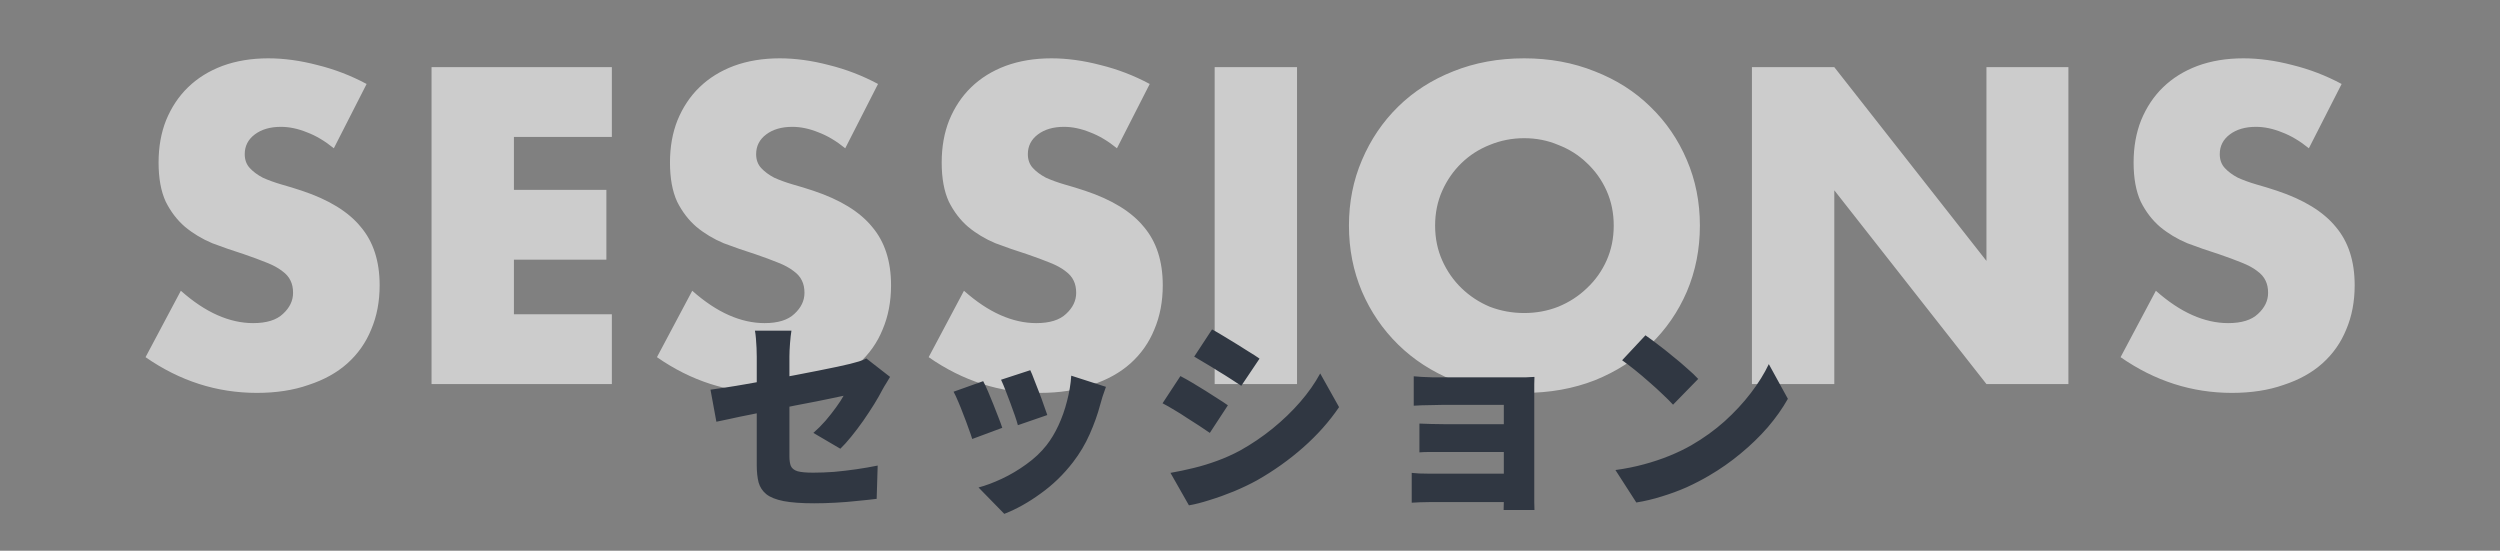
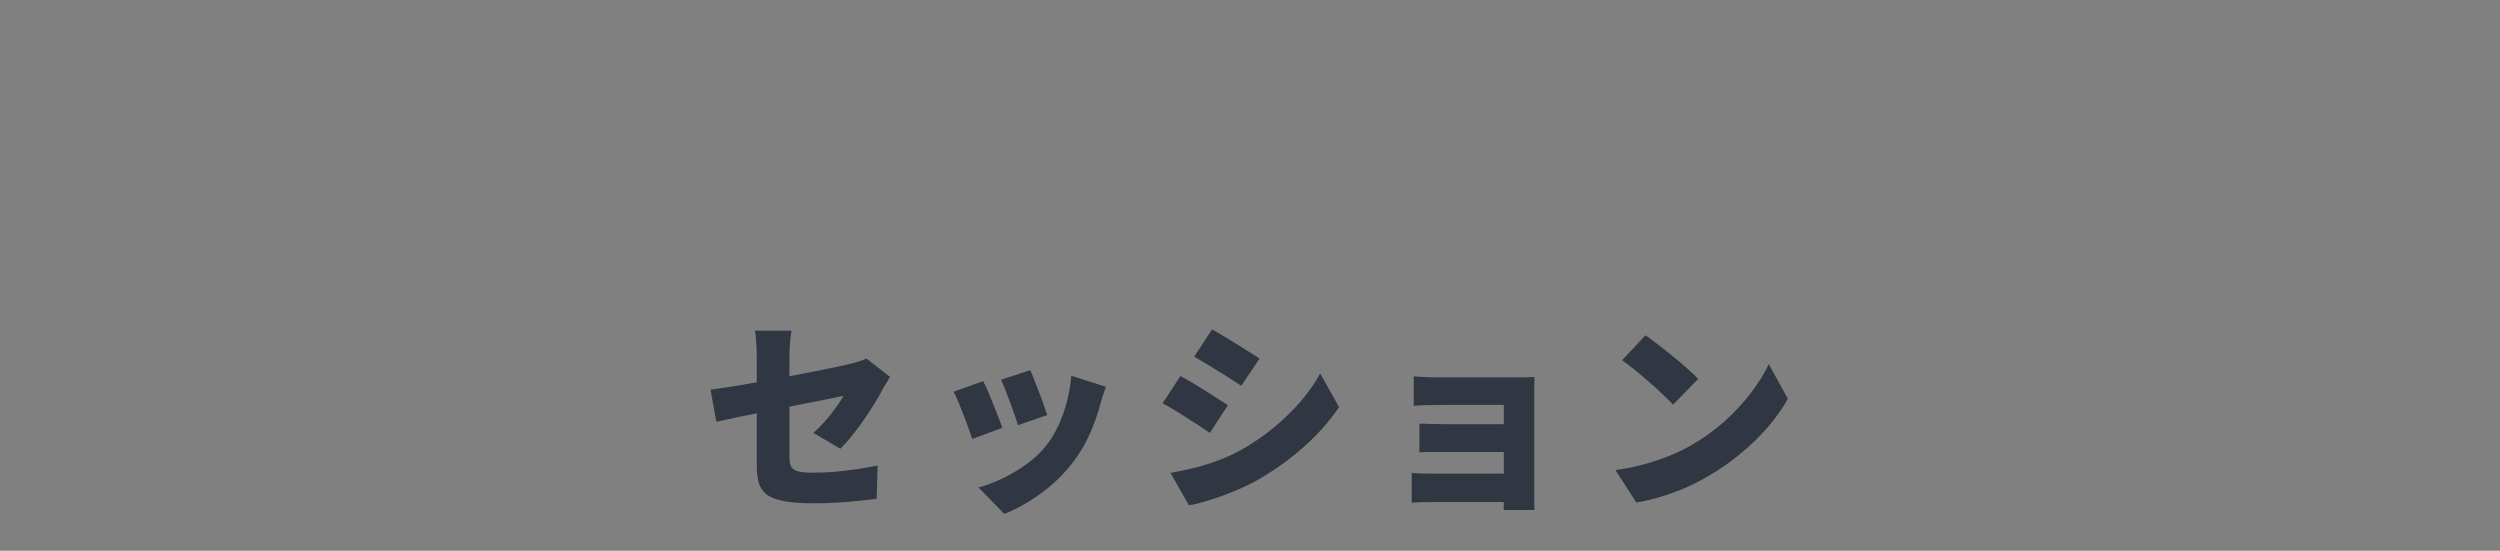
<svg xmlns="http://www.w3.org/2000/svg" width="345" height="76" viewBox="0 0 345 76" fill="none">
  <rect x="0" y="0" width="345" height="76" fill="#808080" stroke="none" />
-   <path d="M46.069 20.462C44.831 19.457 43.594 18.722 42.357 18.258C41.119 17.755 39.921 17.504 38.761 17.504C37.291 17.504 36.093 17.852 35.165 18.548C34.237 19.244 33.773 20.153 33.773 21.274C33.773 22.047 34.005 22.685 34.469 23.188C34.933 23.691 35.532 24.135 36.267 24.522C37.04 24.87 37.891 25.179 38.819 25.45C39.785 25.721 40.733 26.011 41.661 26.32C45.373 27.557 48.079 29.22 49.781 31.308C51.521 33.357 52.391 36.045 52.391 39.37C52.391 41.613 52.004 43.643 51.231 45.46C50.496 47.277 49.394 48.843 47.925 50.158C46.494 51.434 44.715 52.42 42.589 53.116C40.501 53.851 38.123 54.218 35.455 54.218C29.925 54.218 24.802 52.575 20.085 49.288L24.957 40.124C26.658 41.632 28.34 42.753 30.003 43.488C31.665 44.223 33.309 44.59 34.933 44.59C36.789 44.59 38.161 44.165 39.051 43.314C39.979 42.463 40.443 41.497 40.443 40.414C40.443 39.757 40.327 39.196 40.095 38.732C39.863 38.229 39.476 37.785 38.935 37.398C38.393 36.973 37.678 36.586 36.789 36.238C35.938 35.89 34.894 35.503 33.657 35.078C32.187 34.614 30.737 34.111 29.307 33.57C27.915 32.99 26.658 32.236 25.537 31.308C24.454 30.38 23.565 29.22 22.869 27.828C22.211 26.397 21.883 24.599 21.883 22.434C21.883 20.269 22.231 18.316 22.927 16.576C23.661 14.797 24.667 13.289 25.943 12.052C27.257 10.776 28.843 9.79 30.699 9.094C32.593 8.398 34.701 8.05 37.021 8.05C39.186 8.05 41.448 8.359 43.807 8.978C46.165 9.558 48.427 10.428 50.593 11.588L46.069 20.462ZM84.435 18.896H70.921V26.204H83.681V35.832H70.921V43.372H84.435V53H59.553V9.268H84.435V18.896ZM116.643 20.462C115.405 19.457 114.168 18.722 112.931 18.258C111.693 17.755 110.495 17.504 109.335 17.504C107.865 17.504 106.667 17.852 105.739 18.548C104.811 19.244 104.347 20.153 104.347 21.274C104.347 22.047 104.579 22.685 105.043 23.188C105.507 23.691 106.106 24.135 106.841 24.522C107.614 24.87 108.465 25.179 109.393 25.45C110.359 25.721 111.307 26.011 112.235 26.32C115.947 27.557 118.653 29.22 120.355 31.308C122.095 33.357 122.965 36.045 122.965 39.37C122.965 41.613 122.578 43.643 121.805 45.46C121.07 47.277 119.968 48.843 118.499 50.158C117.068 51.434 115.289 52.42 113.163 53.116C111.075 53.851 108.697 54.218 106.029 54.218C100.499 54.218 95.376 52.575 90.659 49.288L95.531 40.124C97.232 41.632 98.914 42.753 100.577 43.488C102.239 44.223 103.883 44.59 105.507 44.59C107.363 44.59 108.735 44.165 109.625 43.314C110.553 42.463 111.017 41.497 111.017 40.414C111.017 39.757 110.901 39.196 110.669 38.732C110.437 38.229 110.05 37.785 109.509 37.398C108.967 36.973 108.252 36.586 107.363 36.238C106.512 35.89 105.468 35.503 104.231 35.078C102.761 34.614 101.311 34.111 99.881 33.57C98.489 32.99 97.232 32.236 96.111 31.308C95.028 30.38 94.139 29.22 93.443 27.828C92.785 26.397 92.457 24.599 92.457 22.434C92.457 20.269 92.805 18.316 93.501 16.576C94.236 14.797 95.241 13.289 96.517 12.052C97.832 10.776 99.417 9.79 101.273 9.094C103.167 8.398 105.275 8.05 107.595 8.05C109.76 8.05 112.022 8.359 114.381 8.978C116.739 9.558 119.001 10.428 121.167 11.588L116.643 20.462ZM154.139 20.462C152.902 19.457 151.664 18.722 150.427 18.258C149.19 17.755 147.991 17.504 146.831 17.504C145.362 17.504 144.163 17.852 143.235 18.548C142.307 19.244 141.843 20.153 141.843 21.274C141.843 22.047 142.075 22.685 142.539 23.188C143.003 23.691 143.602 24.135 144.337 24.522C145.11 24.87 145.961 25.179 146.889 25.45C147.856 25.721 148.803 26.011 149.731 26.32C153.443 27.557 156.15 29.22 157.851 31.308C159.591 33.357 160.461 36.045 160.461 39.37C160.461 41.613 160.074 43.643 159.301 45.46C158.566 47.277 157.464 48.843 155.995 50.158C154.564 51.434 152.786 52.42 150.659 53.116C148.571 53.851 146.193 54.218 143.525 54.218C137.996 54.218 132.872 52.575 128.155 49.288L133.027 40.124C134.728 41.632 136.41 42.753 138.073 43.488C139.736 44.223 141.379 44.59 143.003 44.59C144.859 44.59 146.232 44.165 147.121 43.314C148.049 42.463 148.513 41.497 148.513 40.414C148.513 39.757 148.397 39.196 148.165 38.732C147.933 38.229 147.546 37.785 147.005 37.398C146.464 36.973 145.748 36.586 144.859 36.238C144.008 35.89 142.964 35.503 141.727 35.078C140.258 34.614 138.808 34.111 137.377 33.57C135.985 32.99 134.728 32.236 133.607 31.308C132.524 30.38 131.635 29.22 130.939 27.828C130.282 26.397 129.953 24.599 129.953 22.434C129.953 20.269 130.301 18.316 130.997 16.576C131.732 14.797 132.737 13.289 134.013 12.052C135.328 10.776 136.913 9.79 138.769 9.094C140.664 8.398 142.771 8.05 145.091 8.05C147.256 8.05 149.518 8.359 151.877 8.978C154.236 9.558 156.498 10.428 158.663 11.588L154.139 20.462ZM178.991 9.268V53H167.623V9.268H178.991ZM198.045 31.134C198.045 32.874 198.374 34.479 199.031 35.948C199.688 37.417 200.578 38.693 201.699 39.776C202.82 40.859 204.116 41.709 205.585 42.328C207.093 42.908 208.678 43.198 210.341 43.198C212.004 43.198 213.57 42.908 215.039 42.328C216.547 41.709 217.862 40.859 218.983 39.776C220.143 38.693 221.052 37.417 221.709 35.948C222.366 34.479 222.695 32.874 222.695 31.134C222.695 29.394 222.366 27.789 221.709 26.32C221.052 24.851 220.143 23.575 218.983 22.492C217.862 21.409 216.547 20.578 215.039 19.998C213.57 19.379 212.004 19.07 210.341 19.07C208.678 19.07 207.093 19.379 205.585 19.998C204.116 20.578 202.82 21.409 201.699 22.492C200.578 23.575 199.688 24.851 199.031 26.32C198.374 27.789 198.045 29.394 198.045 31.134ZM186.155 31.134C186.155 27.886 186.754 24.87 187.953 22.086C189.152 19.263 190.814 16.808 192.941 14.72C195.068 12.632 197.6 11.008 200.539 9.848C203.516 8.649 206.784 8.05 210.341 8.05C213.86 8.05 217.108 8.649 220.085 9.848C223.062 11.008 225.614 12.632 227.741 14.72C229.906 16.808 231.588 19.263 232.787 22.086C233.986 24.87 234.585 27.886 234.585 31.134C234.585 34.382 233.986 37.417 232.787 40.24C231.588 43.024 229.906 45.46 227.741 47.548C225.614 49.636 223.062 51.279 220.085 52.478C217.108 53.638 213.86 54.218 210.341 54.218C206.784 54.218 203.516 53.638 200.539 52.478C197.6 51.279 195.068 49.636 192.941 47.548C190.814 45.46 189.152 43.024 187.953 40.24C186.754 37.417 186.155 34.382 186.155 31.134ZM241.766 53V9.268H253.134L274.13 36.006V9.268H285.44V53H274.13L253.134 26.262V53H241.766ZM318.623 20.462C317.386 19.457 316.149 18.722 314.911 18.258C313.674 17.755 312.475 17.504 311.315 17.504C309.846 17.504 308.647 17.852 307.719 18.548C306.791 19.244 306.327 20.153 306.327 21.274C306.327 22.047 306.559 22.685 307.023 23.188C307.487 23.691 308.087 24.135 308.821 24.522C309.595 24.87 310.445 25.179 311.373 25.45C312.34 25.721 313.287 26.011 314.215 26.32C317.927 27.557 320.634 29.22 322.335 31.308C324.075 33.357 324.945 36.045 324.945 39.37C324.945 41.613 324.559 43.643 323.785 45.46C323.051 47.277 321.949 48.843 320.479 50.158C319.049 51.434 317.27 52.42 315.143 53.116C313.055 53.851 310.677 54.218 308.009 54.218C302.48 54.218 297.357 52.575 292.639 49.288L297.511 40.124C299.213 41.632 300.895 42.753 302.557 43.488C304.22 44.223 305.863 44.59 307.487 44.59C309.343 44.59 310.716 44.165 311.605 43.314C312.533 42.463 312.997 41.497 312.997 40.414C312.997 39.757 312.881 39.196 312.649 38.732C312.417 38.229 312.031 37.785 311.489 37.398C310.948 36.973 310.233 36.586 309.343 36.238C308.493 35.89 307.449 35.503 306.211 35.078C304.742 34.614 303.292 34.111 301.861 33.57C300.469 32.99 299.213 32.236 298.091 31.308C297.009 30.38 296.119 29.22 295.423 27.828C294.766 26.397 294.437 24.599 294.437 22.434C294.437 20.269 294.785 18.316 295.481 16.576C296.216 14.797 297.221 13.289 298.497 12.052C299.812 10.776 301.397 9.79 303.253 9.094C305.148 8.398 307.255 8.05 309.575 8.05C311.741 8.05 314.003 8.359 316.361 8.978C318.72 9.558 320.982 10.428 323.147 11.588L318.623 20.462Z" fill="white" fill-opacity="0.6" />
  <path d="M104.432 64.192C104.432 63.837 104.432 63.305 104.432 62.596C104.432 61.887 104.432 61.075 104.432 60.16C104.432 59.245 104.432 58.284 104.432 57.276C104.432 56.249 104.432 55.241 104.432 54.252C104.432 53.244 104.432 52.301 104.432 51.424C104.432 50.547 104.432 49.809 104.432 49.212C104.432 48.876 104.423 48.484 104.404 48.036C104.385 47.588 104.357 47.149 104.32 46.72C104.283 46.272 104.236 45.908 104.18 45.628H109.22C109.145 46.057 109.08 46.636 109.024 47.364C108.968 48.073 108.94 48.689 108.94 49.212C108.94 49.809 108.94 50.491 108.94 51.256C108.94 52.003 108.94 52.805 108.94 53.664C108.94 54.504 108.94 55.363 108.94 56.24C108.94 57.099 108.94 57.939 108.94 58.76C108.94 59.581 108.94 60.356 108.94 61.084C108.94 61.793 108.94 62.428 108.94 62.988C108.94 63.529 109.005 63.968 109.136 64.304C109.285 64.64 109.593 64.883 110.06 65.032C110.527 65.163 111.245 65.228 112.216 65.228C113.149 65.228 114.12 65.191 115.128 65.116C116.155 65.023 117.181 64.901 118.208 64.752C119.235 64.603 120.205 64.435 121.12 64.248L120.98 68.84C120.252 68.933 119.384 69.027 118.376 69.12C117.387 69.232 116.36 69.316 115.296 69.372C114.251 69.428 113.271 69.456 112.356 69.456C110.601 69.456 109.192 69.353 108.128 69.148C107.083 68.943 106.289 68.625 105.748 68.196C105.225 67.767 104.871 67.225 104.684 66.572C104.516 65.9 104.432 65.107 104.432 64.192ZM122.828 52.012C122.697 52.236 122.529 52.516 122.324 52.852C122.119 53.169 121.941 53.468 121.792 53.748C121.493 54.327 121.111 54.999 120.644 55.764C120.177 56.511 119.673 57.276 119.132 58.06C118.591 58.825 118.04 59.553 117.48 60.244C116.939 60.916 116.435 61.476 115.968 61.924L112.244 59.74C112.823 59.236 113.383 58.676 113.924 58.06C114.465 57.425 114.951 56.809 115.38 56.212C115.828 55.596 116.173 55.064 116.416 54.616C116.099 54.672 115.613 54.775 114.96 54.924C114.307 55.055 113.532 55.213 112.636 55.4C111.74 55.568 110.769 55.755 109.724 55.96C108.697 56.165 107.652 56.38 106.588 56.604C105.543 56.809 104.525 57.015 103.536 57.22C102.565 57.407 101.669 57.593 100.848 57.78C100.045 57.948 99.383 58.088 98.86 58.2L98.048 53.776C98.608 53.701 99.317 53.599 100.176 53.468C101.053 53.337 102.015 53.179 103.06 52.992C104.124 52.805 105.225 52.609 106.364 52.404C107.521 52.18 108.66 51.965 109.78 51.76C110.9 51.536 111.955 51.331 112.944 51.144C113.933 50.939 114.801 50.761 115.548 50.612C116.313 50.444 116.892 50.313 117.284 50.22C117.732 50.108 118.143 49.996 118.516 49.884C118.908 49.772 119.253 49.632 119.552 49.464L122.828 52.012ZM142.176 51.088C142.325 51.387 142.503 51.816 142.708 52.376C142.932 52.936 143.165 53.533 143.408 54.168C143.651 54.784 143.865 55.372 144.052 55.932C144.257 56.492 144.416 56.94 144.528 57.276L140.468 58.676C140.375 58.321 140.235 57.873 140.048 57.332C139.861 56.791 139.656 56.221 139.432 55.624C139.208 55.008 138.984 54.42 138.76 53.86C138.536 53.281 138.331 52.796 138.144 52.404L142.176 51.088ZM152.62 53.384C152.433 53.925 152.275 54.383 152.144 54.756C152.032 55.129 151.929 55.484 151.836 55.82C151.481 57.164 150.996 58.527 150.38 59.908C149.783 61.271 149.017 62.559 148.084 63.772C146.777 65.471 145.284 66.917 143.604 68.112C141.943 69.325 140.272 70.259 138.592 70.912L135.036 67.272C136.025 67.011 137.099 66.609 138.256 66.068C139.413 65.527 140.533 64.864 141.616 64.08C142.717 63.296 143.651 62.419 144.416 61.448C145.032 60.664 145.583 59.749 146.068 58.704C146.553 57.659 146.945 56.548 147.244 55.372C147.561 54.177 147.757 53.001 147.832 51.844L152.62 53.384ZM135.68 52.6C135.885 52.992 136.109 53.468 136.352 54.028C136.595 54.588 136.837 55.176 137.08 55.792C137.323 56.408 137.556 57.005 137.78 57.584C138.004 58.144 138.181 58.629 138.312 59.04L134.168 60.58C134.056 60.207 133.888 59.721 133.664 59.124C133.459 58.527 133.225 57.901 132.964 57.248C132.721 56.595 132.479 55.988 132.236 55.428C131.993 54.849 131.779 54.392 131.592 54.056L135.68 52.6ZM167.264 45.46C167.749 45.721 168.281 46.029 168.86 46.384C169.457 46.739 170.055 47.103 170.652 47.476C171.268 47.849 171.847 48.213 172.388 48.568C172.948 48.904 173.424 49.212 173.816 49.492L171.296 53.244C170.885 52.964 170.4 52.647 169.84 52.292C169.299 51.937 168.729 51.583 168.132 51.228C167.553 50.855 166.975 50.5 166.396 50.164C165.817 49.809 165.285 49.492 164.8 49.212L167.264 45.46ZM161.524 65.256C162.588 65.069 163.652 64.845 164.716 64.584C165.799 64.323 166.872 63.996 167.936 63.604C169.019 63.212 170.083 62.736 171.128 62.176C172.733 61.28 174.236 60.263 175.636 59.124C177.036 57.985 178.296 56.772 179.416 55.484C180.536 54.196 181.46 52.88 182.188 51.536L184.792 56.184C183.448 58.163 181.805 60.011 179.864 61.728C177.923 63.445 175.785 64.967 173.452 66.292C172.5 66.815 171.445 67.319 170.288 67.804C169.149 68.271 168.029 68.672 166.928 69.008C165.827 69.363 164.875 69.605 164.072 69.736L161.524 65.256ZM162.896 51.9C163.4 52.161 163.951 52.469 164.548 52.824C165.145 53.179 165.743 53.543 166.34 53.916C166.937 54.289 167.507 54.653 168.048 55.008C168.589 55.344 169.056 55.652 169.448 55.932L166.956 59.74C166.527 59.441 166.041 59.115 165.5 58.76C164.959 58.405 164.389 58.041 163.792 57.668C163.213 57.276 162.635 56.912 162.056 56.576C161.477 56.221 160.936 55.913 160.432 55.652L162.896 51.9ZM195.096 51.928C195.376 51.947 195.74 51.975 196.188 52.012C196.636 52.031 197.103 52.049 197.588 52.068C198.073 52.068 198.512 52.068 198.904 52.068C199.445 52.068 200.071 52.068 200.78 52.068C201.508 52.068 202.273 52.068 203.076 52.068C203.879 52.068 204.672 52.068 205.456 52.068C206.24 52.068 206.968 52.068 207.64 52.068C208.331 52.068 208.909 52.068 209.376 52.068C209.712 52.068 210.132 52.068 210.636 52.068C211.14 52.049 211.513 52.031 211.756 52.012C211.737 52.217 211.728 52.553 211.728 53.02C211.728 53.468 211.728 53.851 211.728 54.168C211.728 54.373 211.728 54.812 211.728 55.484C211.728 56.137 211.728 56.94 211.728 57.892C211.728 58.825 211.728 59.815 211.728 60.86C211.728 61.905 211.728 62.932 211.728 63.94C211.728 64.929 211.728 65.807 211.728 66.572C211.728 67.337 211.728 67.897 211.728 68.252C211.728 68.476 211.728 68.821 211.728 69.288C211.747 69.755 211.756 70.119 211.756 70.38H207.5C207.519 70.119 207.528 69.727 207.528 69.204C207.528 68.7 207.528 68.308 207.528 68.028C207.528 67.561 207.528 66.964 207.528 66.236C207.528 65.508 207.528 64.715 207.528 63.856C207.528 62.997 207.528 62.139 207.528 61.28C207.528 60.403 207.528 59.591 207.528 58.844C207.528 58.079 207.528 57.435 207.528 56.912C207.528 56.389 207.528 56.044 207.528 55.876C207.341 55.876 207.052 55.876 206.66 55.876C206.287 55.876 205.848 55.876 205.344 55.876C204.859 55.876 204.336 55.876 203.776 55.876C203.216 55.876 202.647 55.876 202.068 55.876C201.489 55.876 200.929 55.876 200.388 55.876C199.847 55.876 199.352 55.876 198.904 55.876C198.512 55.876 198.064 55.885 197.56 55.904C197.075 55.904 196.608 55.913 196.16 55.932C195.712 55.951 195.357 55.969 195.096 55.988V51.928ZM195.88 58.452C196.309 58.471 196.841 58.489 197.476 58.508C198.111 58.527 198.708 58.536 199.268 58.536C199.492 58.536 199.875 58.536 200.416 58.536C200.976 58.536 201.62 58.536 202.348 58.536C203.076 58.536 203.823 58.536 204.588 58.536C205.372 58.536 206.109 58.536 206.8 58.536C207.491 58.536 208.079 58.536 208.564 58.536C209.049 58.536 209.348 58.536 209.46 58.536V62.372C209.329 62.372 209.021 62.372 208.536 62.372C208.069 62.372 207.491 62.372 206.8 62.372C206.109 62.372 205.372 62.372 204.588 62.372C203.823 62.372 203.076 62.372 202.348 62.372C201.62 62.372 200.976 62.372 200.416 62.372C199.875 62.372 199.492 62.372 199.268 62.372C198.708 62.372 198.092 62.372 197.42 62.372C196.767 62.372 196.253 62.391 195.88 62.428V58.452ZM194.816 65.256C195.059 65.275 195.404 65.303 195.852 65.34C196.3 65.359 196.785 65.368 197.308 65.368C197.607 65.368 198.083 65.368 198.736 65.368C199.389 65.368 200.136 65.368 200.976 65.368C201.835 65.368 202.712 65.368 203.608 65.368C204.523 65.368 205.391 65.368 206.212 65.368C207.033 65.368 207.733 65.368 208.312 65.368C208.909 65.368 209.301 65.368 209.488 65.368V69.288C209.227 69.288 208.788 69.288 208.172 69.288C207.556 69.288 206.837 69.288 206.016 69.288C205.195 69.288 204.336 69.288 203.44 69.288C202.563 69.288 201.704 69.288 200.864 69.288C200.043 69.288 199.315 69.288 198.68 69.288C198.045 69.288 197.579 69.288 197.28 69.288C196.907 69.288 196.459 69.297 195.936 69.316C195.432 69.335 195.059 69.353 194.816 69.372V65.256ZM227.072 46.272C227.557 46.608 228.127 47.028 228.78 47.532C229.433 48.017 230.105 48.549 230.796 49.128C231.505 49.688 232.168 50.248 232.784 50.808C233.419 51.349 233.941 51.844 234.352 52.292L230.88 55.848C230.507 55.437 230.031 54.961 229.452 54.42C228.873 53.86 228.248 53.291 227.576 52.712C226.904 52.115 226.241 51.555 225.588 51.032C224.935 50.509 224.356 50.071 223.852 49.716L227.072 46.272ZM222.928 64.864C224.309 64.677 225.616 64.416 226.848 64.08C228.099 63.744 229.275 63.352 230.376 62.904C231.477 62.456 232.485 61.971 233.4 61.448C235.08 60.477 236.611 59.376 237.992 58.144C239.373 56.893 240.577 55.596 241.604 54.252C242.649 52.889 243.48 51.555 244.096 50.248L246.728 55.036C245.981 56.361 245.057 57.668 243.956 58.956C242.855 60.225 241.613 61.429 240.232 62.568C238.869 63.707 237.404 64.733 235.836 65.648C234.884 66.208 233.857 66.74 232.756 67.244C231.655 67.729 230.516 68.149 229.34 68.504C228.164 68.877 226.988 69.157 225.812 69.344L222.928 64.864Z" fill="#303742" />
</svg>